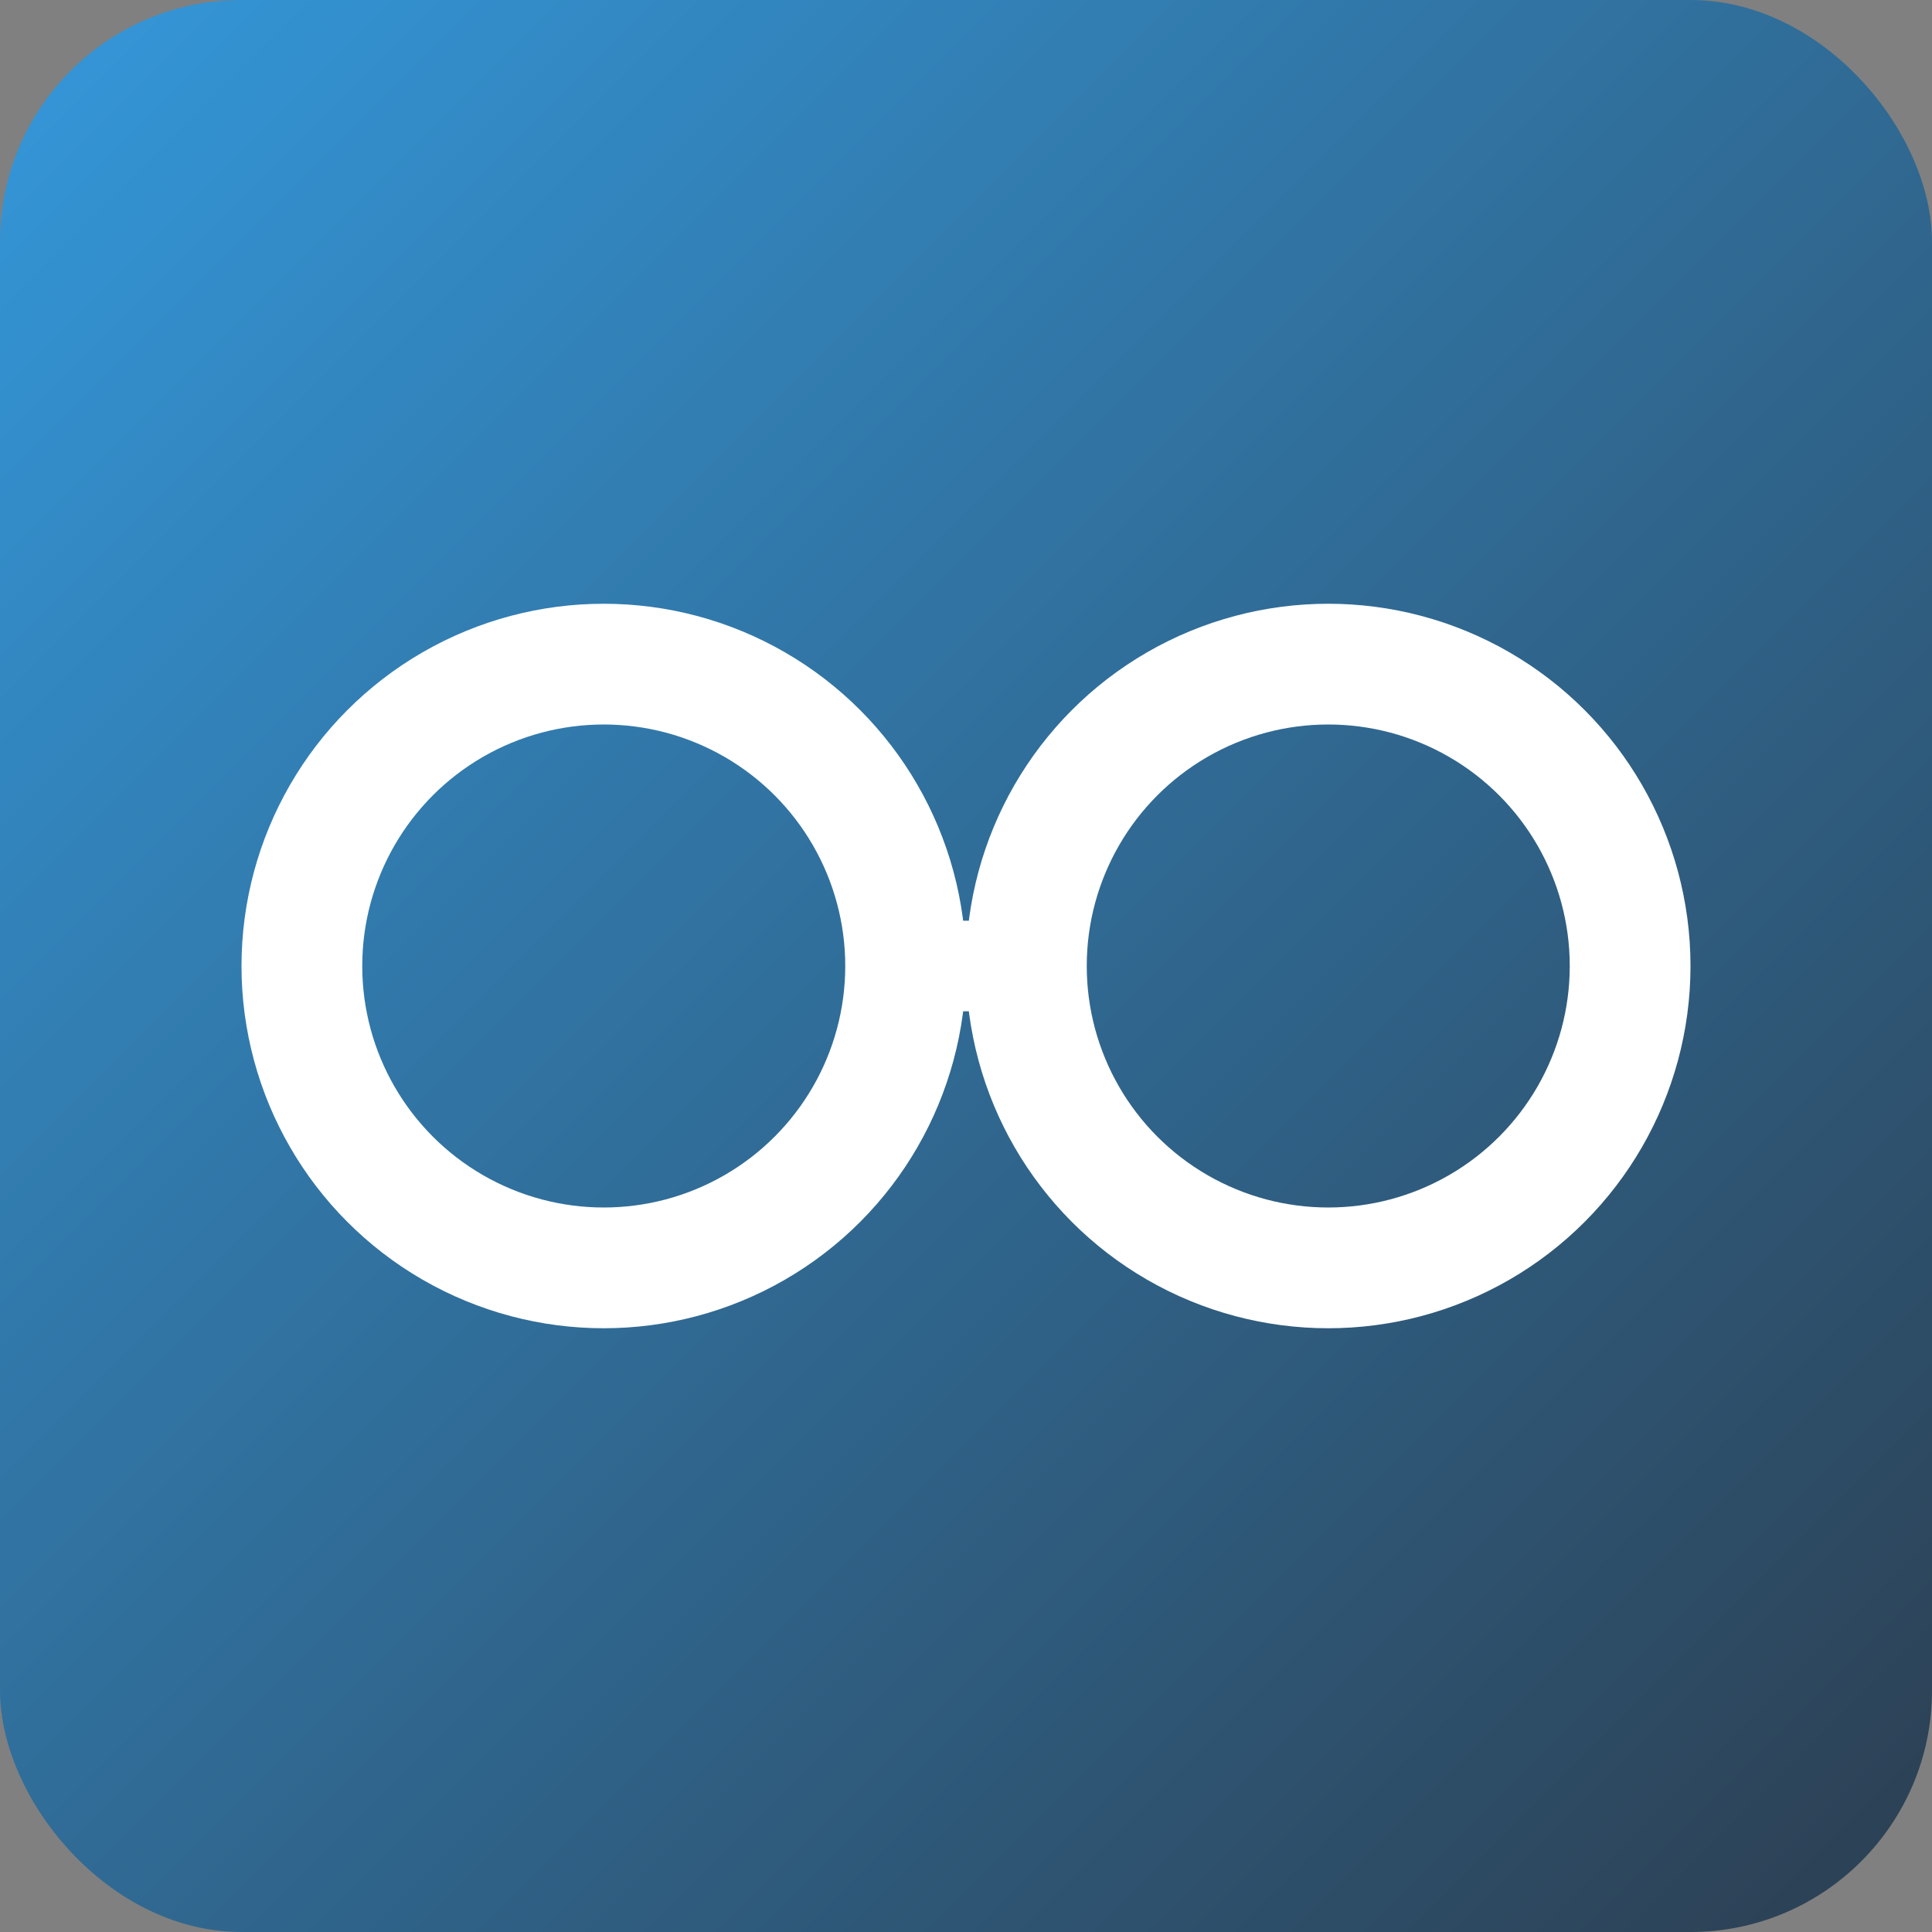
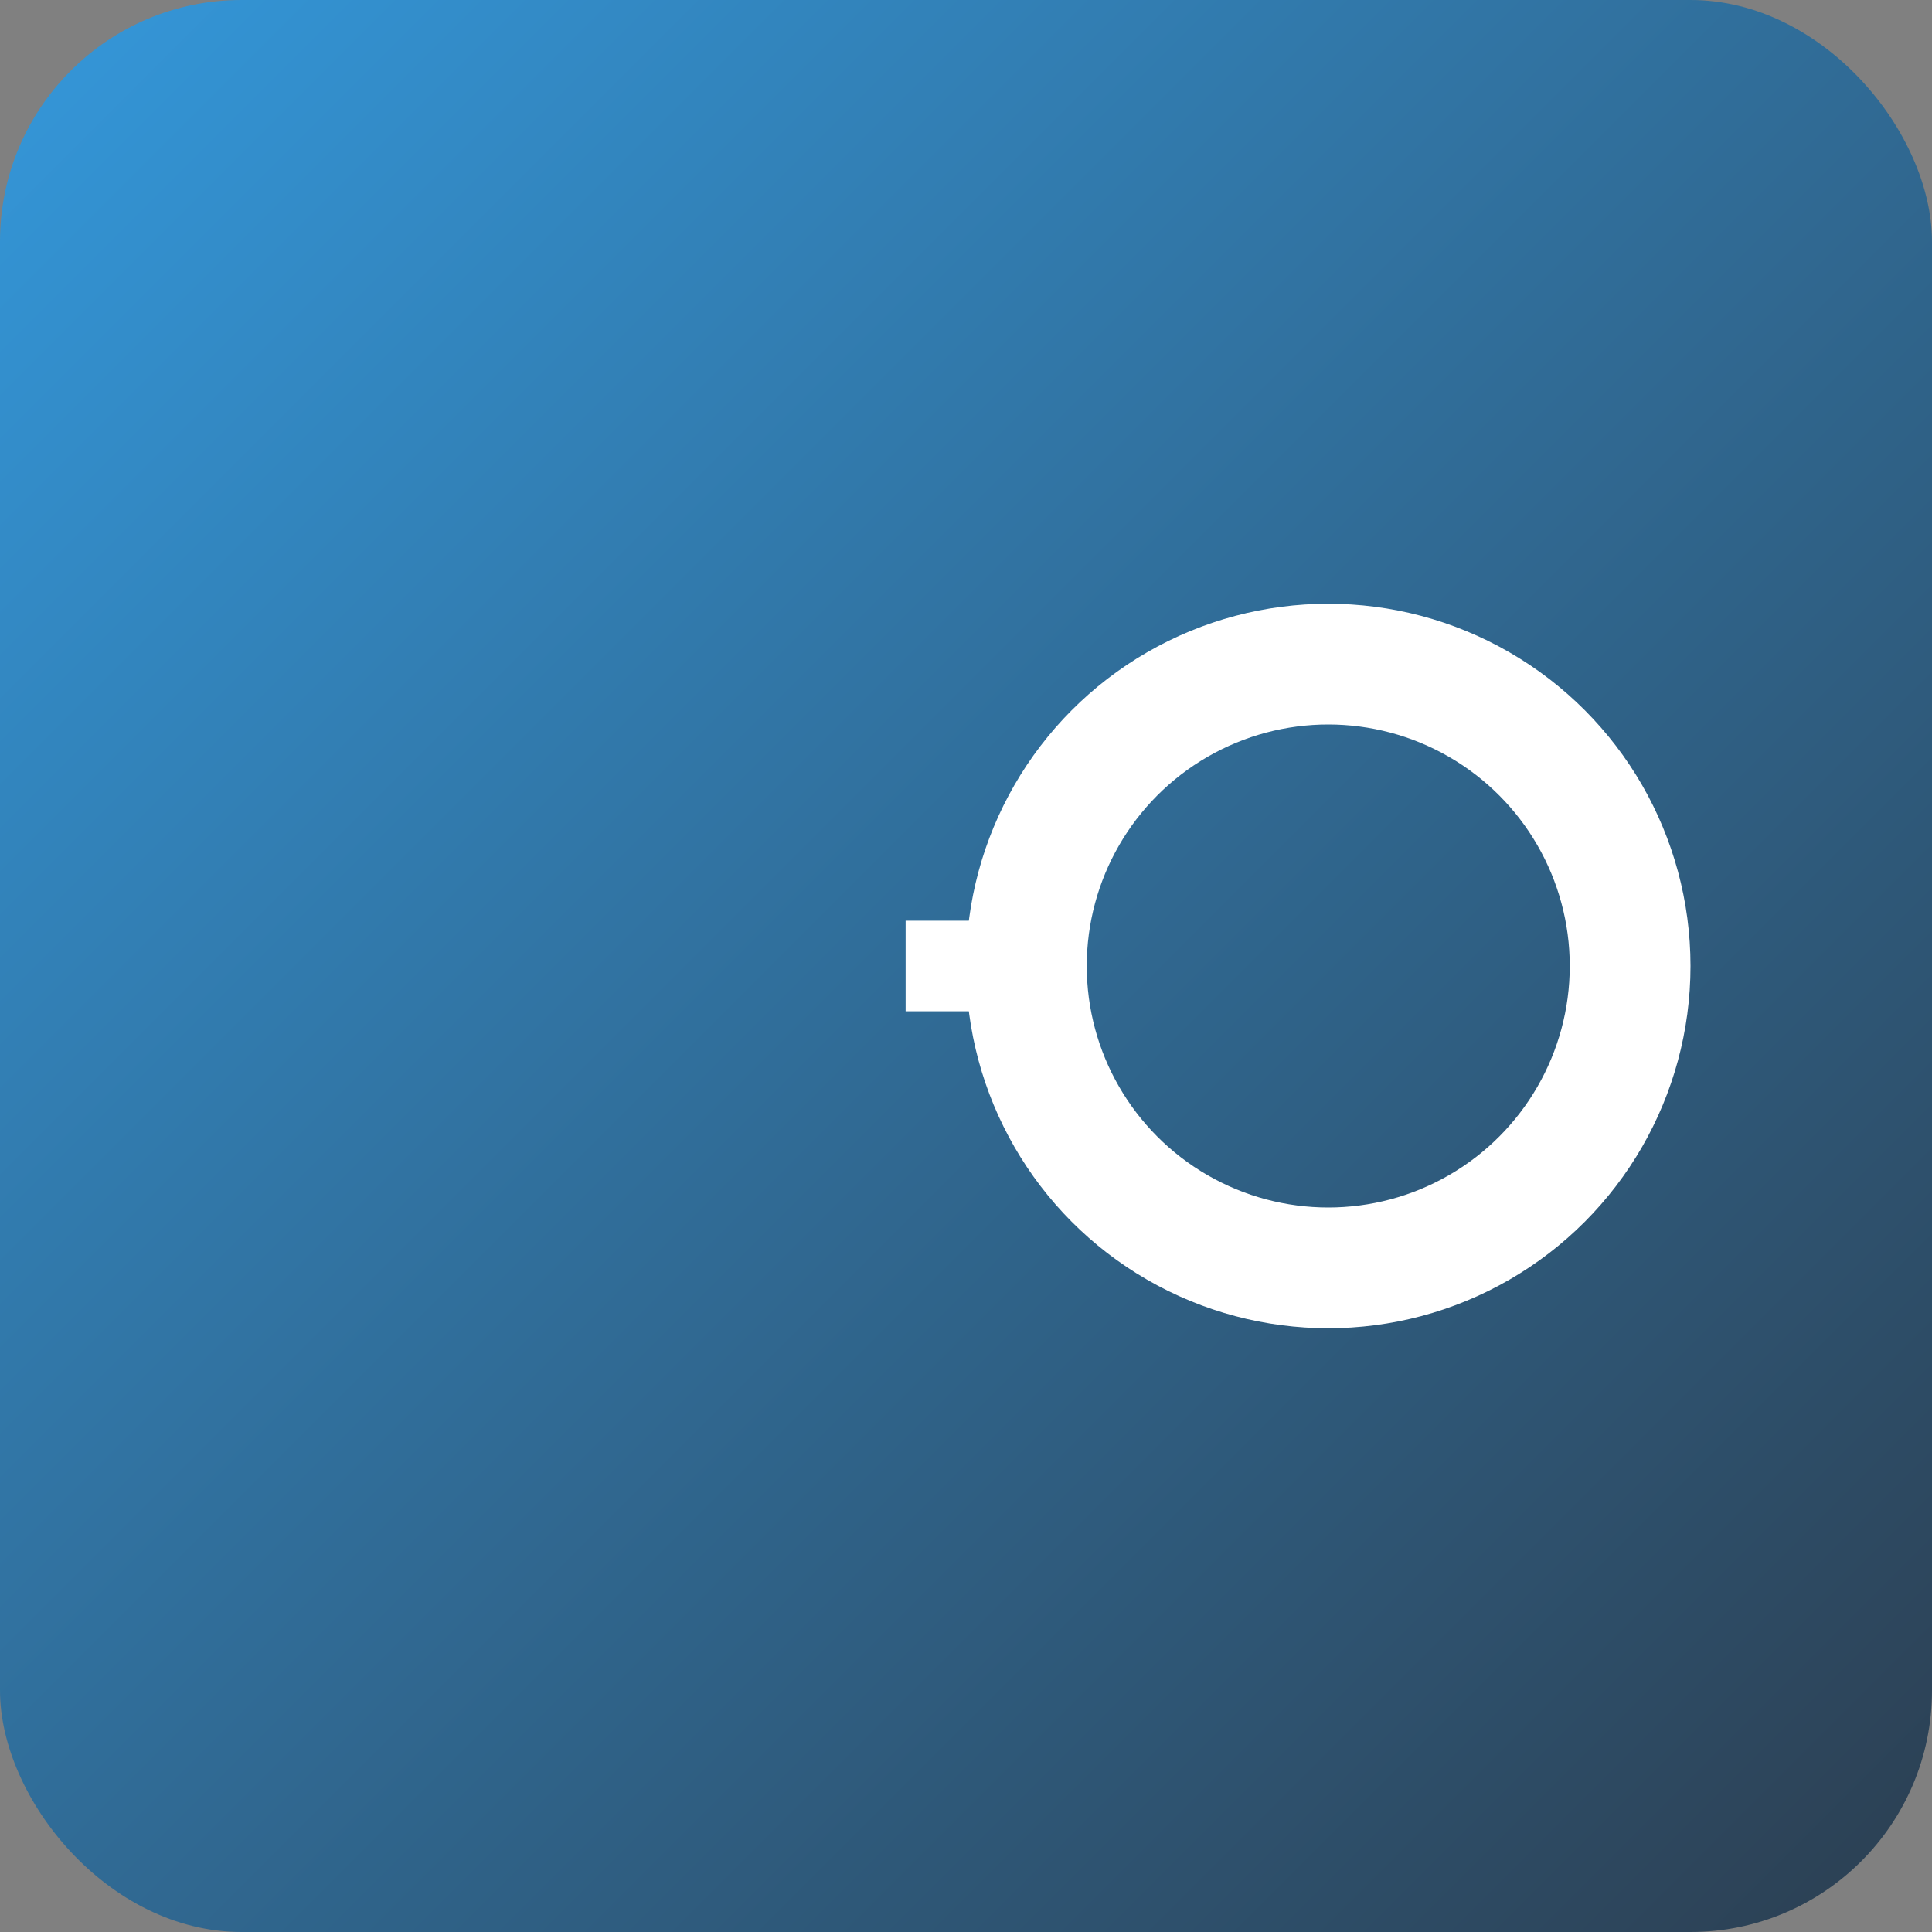
<svg xmlns="http://www.w3.org/2000/svg" width="32" height="32">
  <rect width="100%" height="100%" fill="#808080" stroke="none" />
  <defs>
    <linearGradient id="favGrad" x1="0%" y1="0%" x2="100%" y2="100%">
      <stop offset="0%" style="stop-color:#3498db;stop-opacity:1" />
      <stop offset="100%" style="stop-color:#2c3e50;stop-opacity:1" />
    </linearGradient>
  </defs>
  <rect width="32" height="32" fill="url(#favGrad)" rx="4" />
  <g transform="translate(16, 16)">
-     <circle cx="-6" cy="0" r="5" fill="none" stroke="#ffffff" stroke-width="2" />
    <circle cx="6" cy="0" r="5" fill="none" stroke="#ffffff" stroke-width="2" />
    <line x1="-1" y1="0" x2="1" y2="0" stroke="#ffffff" stroke-width="1.5" />
  </g>
</svg>